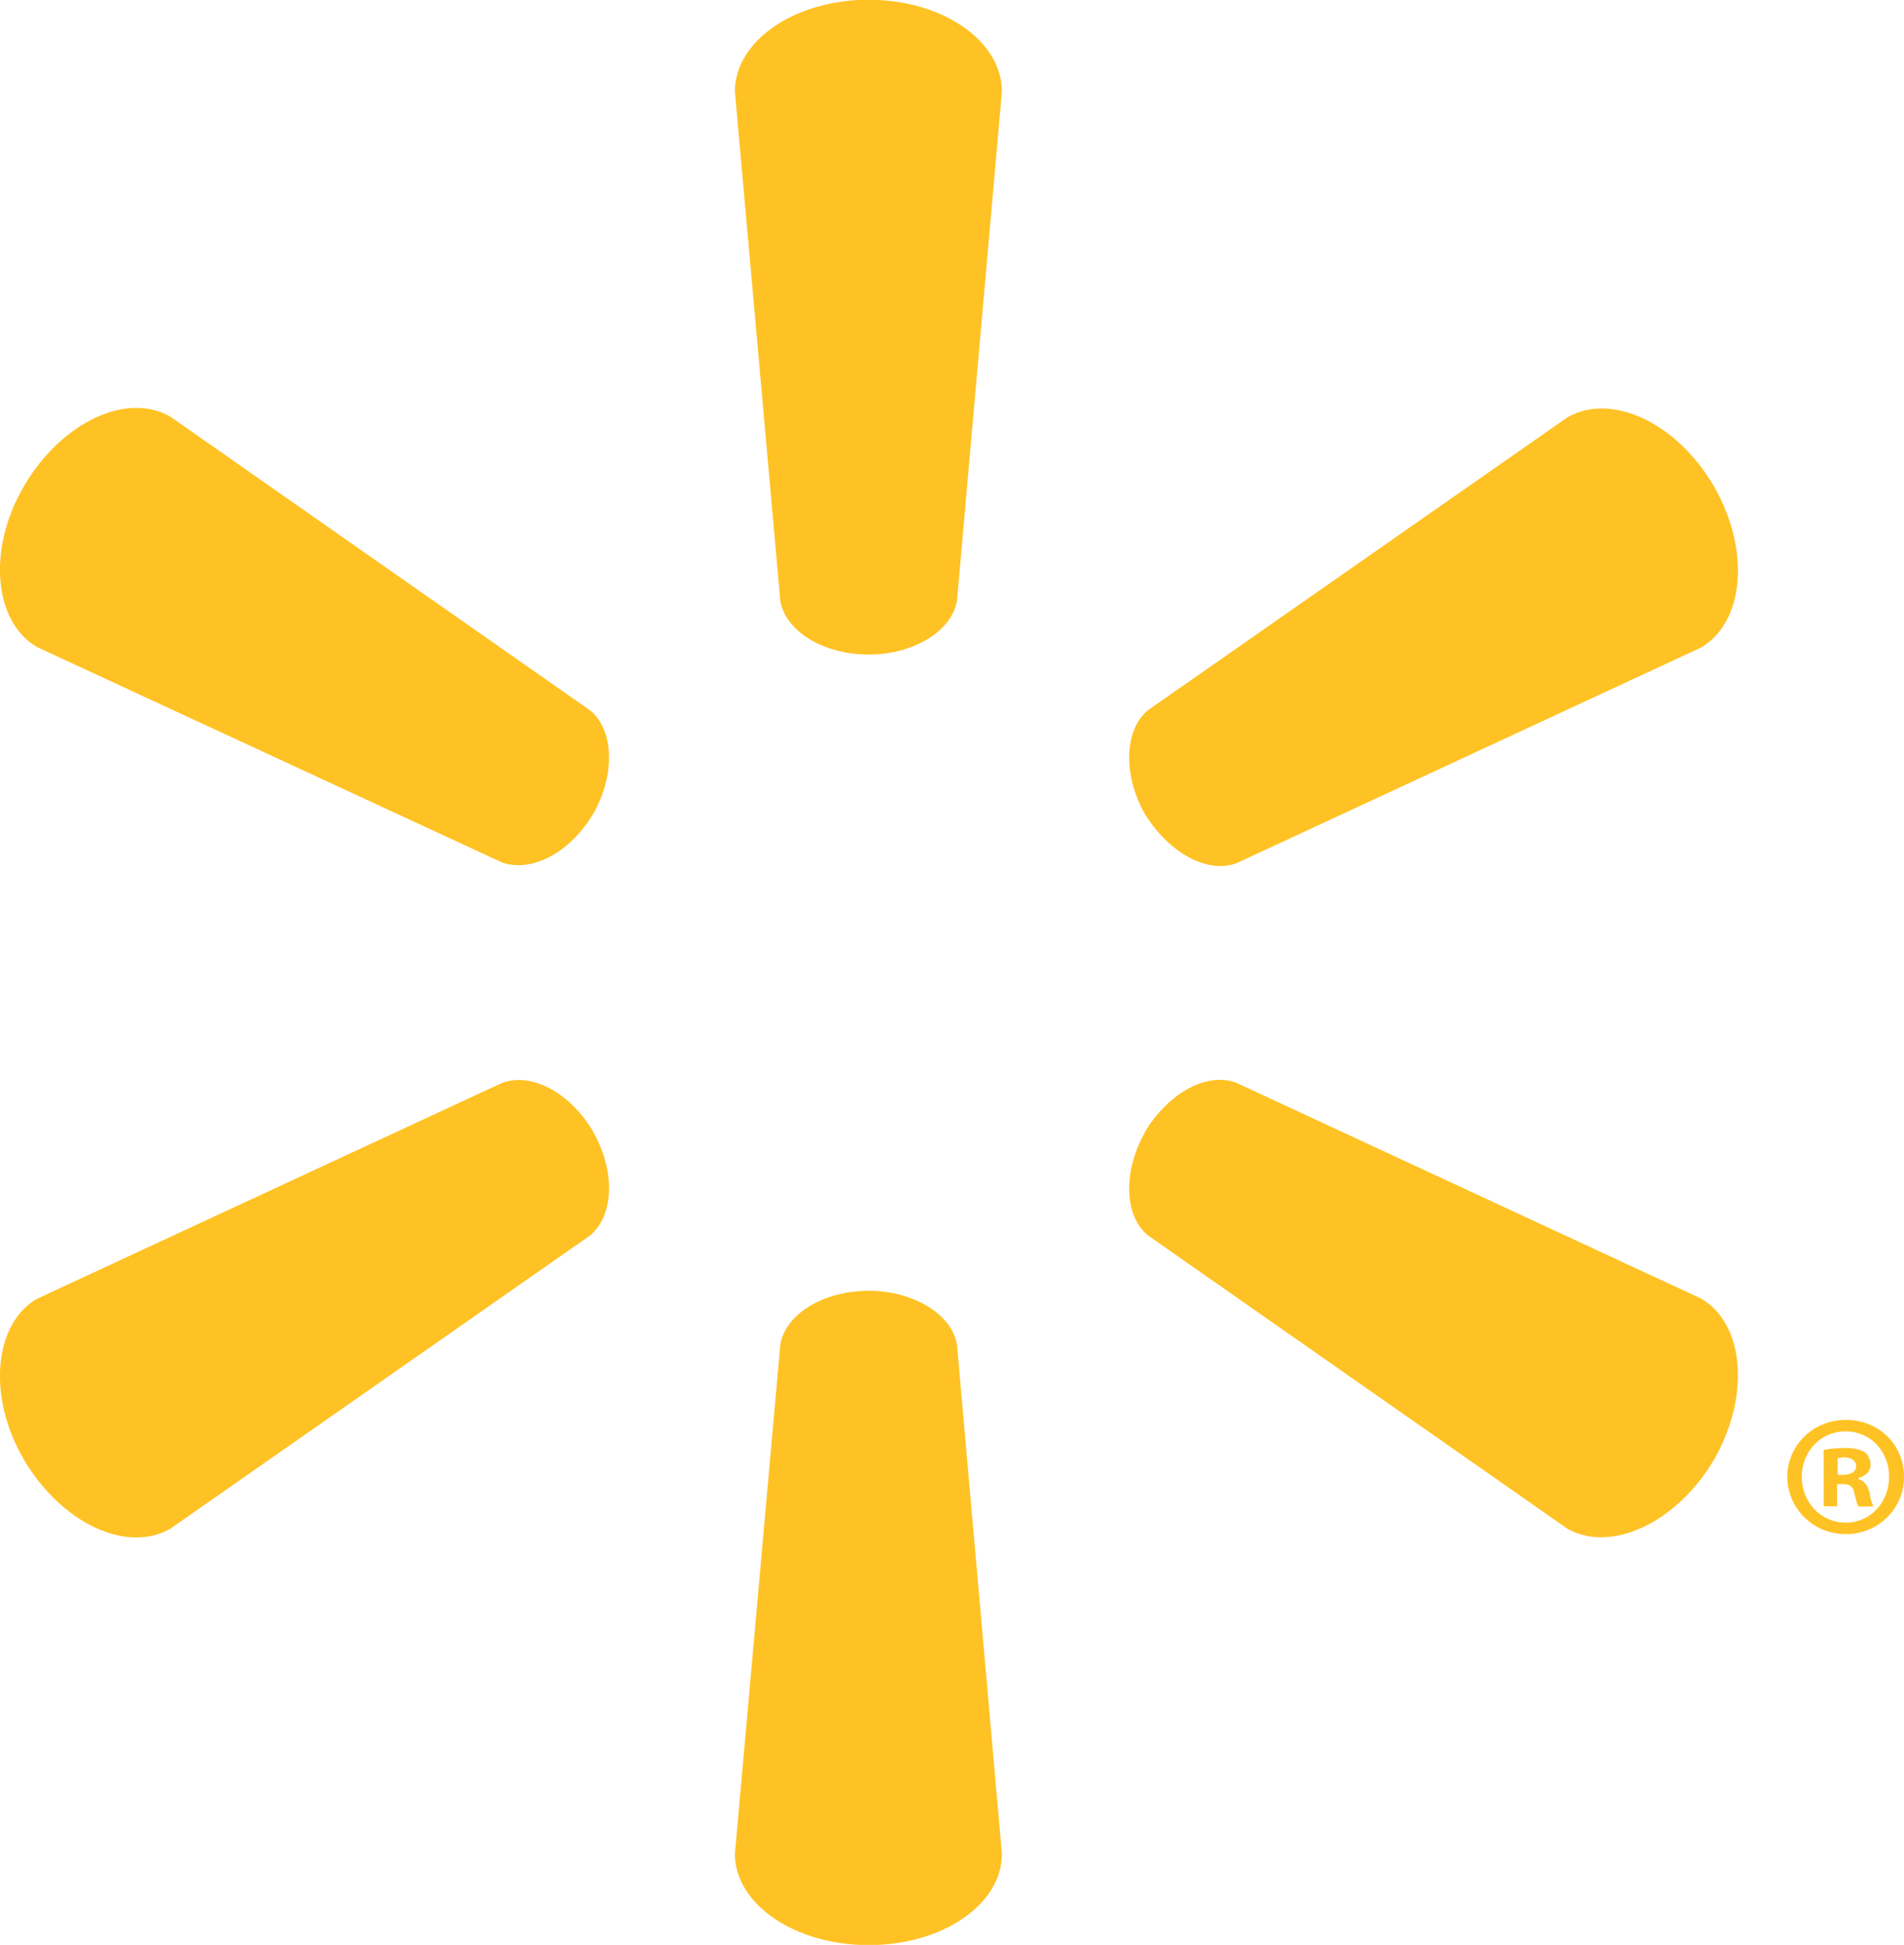
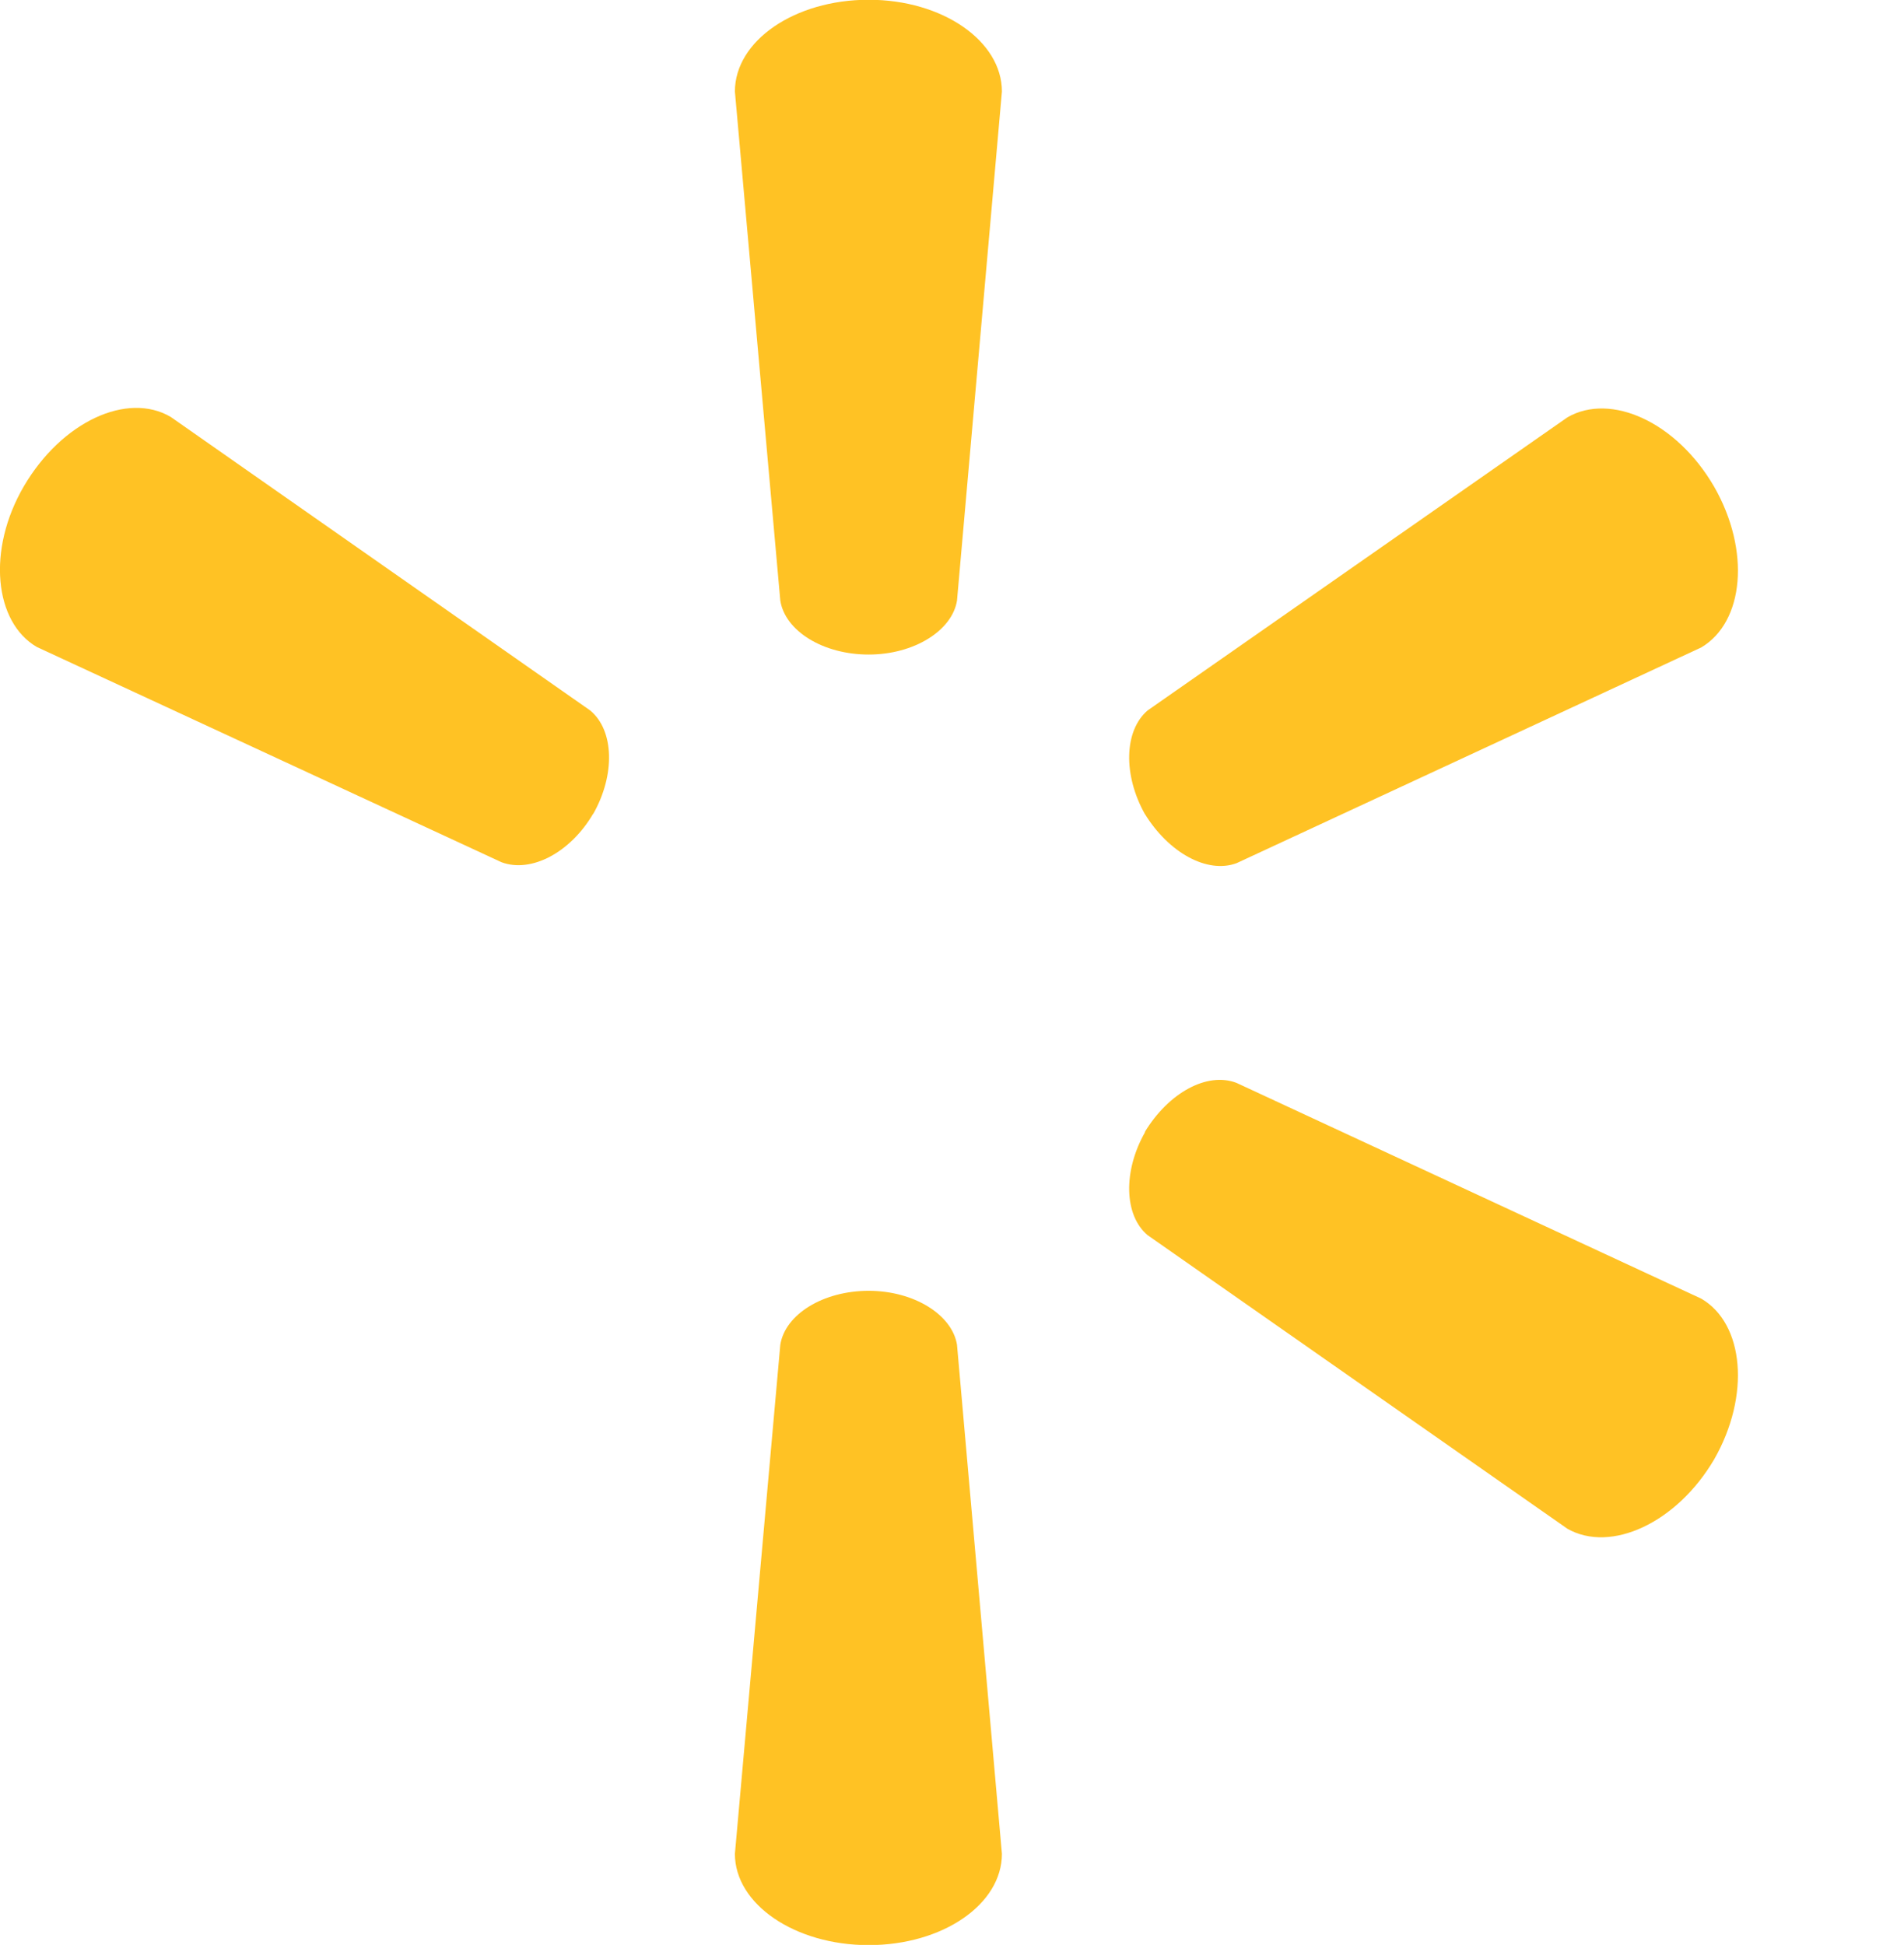
<svg xmlns="http://www.w3.org/2000/svg" id="Layer_1" data-name="Layer 1" viewBox="0 0 78.01 79.69">
  <defs>
    <style>
      .cls-1 {
        fill: #ffc224;
      }
    </style>
  </defs>
  <path class="cls-1" d="M35.59,26.82c1.86,0,3.42-.98,3.62-2.21l1.84-20.86c0-2.07-2.43-3.76-5.46-3.76s-5.48,1.68-5.48,3.76l1.86,20.86c.2,1.25,1.76,2.21,3.62,2.21" />
  <path class="cls-1" d="M24.3,33.36c.92-1.62,.86-3.44-.12-4.25L6.99,17.08c-1.78-1.04-4.46,.2-6.01,2.84-1.53,2.62-1.21,5.58,.53,6.59l19.04,8.82c1.21,.45,2.82-.39,3.76-2" />
  <path class="cls-1" d="M46.9,33.34c.98,1.6,2.56,2.47,3.76,2.03l19.04-8.84c1.76-1.04,2.03-3.97,.53-6.59-1.53-2.64-4.23-3.87-6.01-2.84l-17.2,12.01c-.96,.82-1.02,2.64-.1,4.27" />
  <path class="cls-1" d="M35.59,52.89c1.86,0,3.42,.98,3.62,2.21l1.84,20.86c0,2.07-2.43,3.74-5.46,3.74s-5.48-1.68-5.48-3.74l1.86-20.86c.2-1.25,1.76-2.21,3.62-2.21" />
  <path class="cls-1" d="M46.9,46.39c.98-1.62,2.56-2.48,3.76-2.02l19.04,8.84c1.76,1.02,2.03,3.97,.53,6.59-1.53,2.6-4.23,3.85-6.01,2.84l-17.2-12.03c-.96-.8-1.02-2.62-.1-4.23" />
-   <path class="cls-1" d="M24.3,46.37c.92,1.62,.86,3.42-.12,4.25L6.99,62.63c-1.78,1.04-4.46-.2-6.01-2.82-1.53-2.62-1.21-5.58,.53-6.59l19.04-8.84c1.21-.47,2.82,.39,3.76,2" />
-   <path class="cls-1" d="M75.25,60.81h.23c.31,0,.45,.1,.49,.35,.08,.29,.1,.47,.18,.57h.61s-.12-.22-.16-.57c-.08-.31-.23-.49-.45-.55v-.06c.31-.08,.49-.27,.49-.53,0-.23-.1-.39-.22-.51-.2-.1-.39-.18-.82-.18-.39,0-.67,.04-.88,.08v2.31h.55v-.92h-.02Zm.02-1.06l.27-.04c.33,0,.51,.16,.51,.37,0,.23-.23,.35-.53,.35h-.23v-.67l-.02-.02Zm.35-1.57c-1.33,0-2.39,1.04-2.39,2.33s1.06,2.35,2.39,2.35,2.39-1.04,2.39-2.35-1.02-2.33-2.39-2.33m0,.47c1.02,0,1.78,.82,1.78,1.86s-.76,1.88-1.78,1.88-1.8-.84-1.8-1.88,.78-1.86,1.78-1.86" />
</svg>